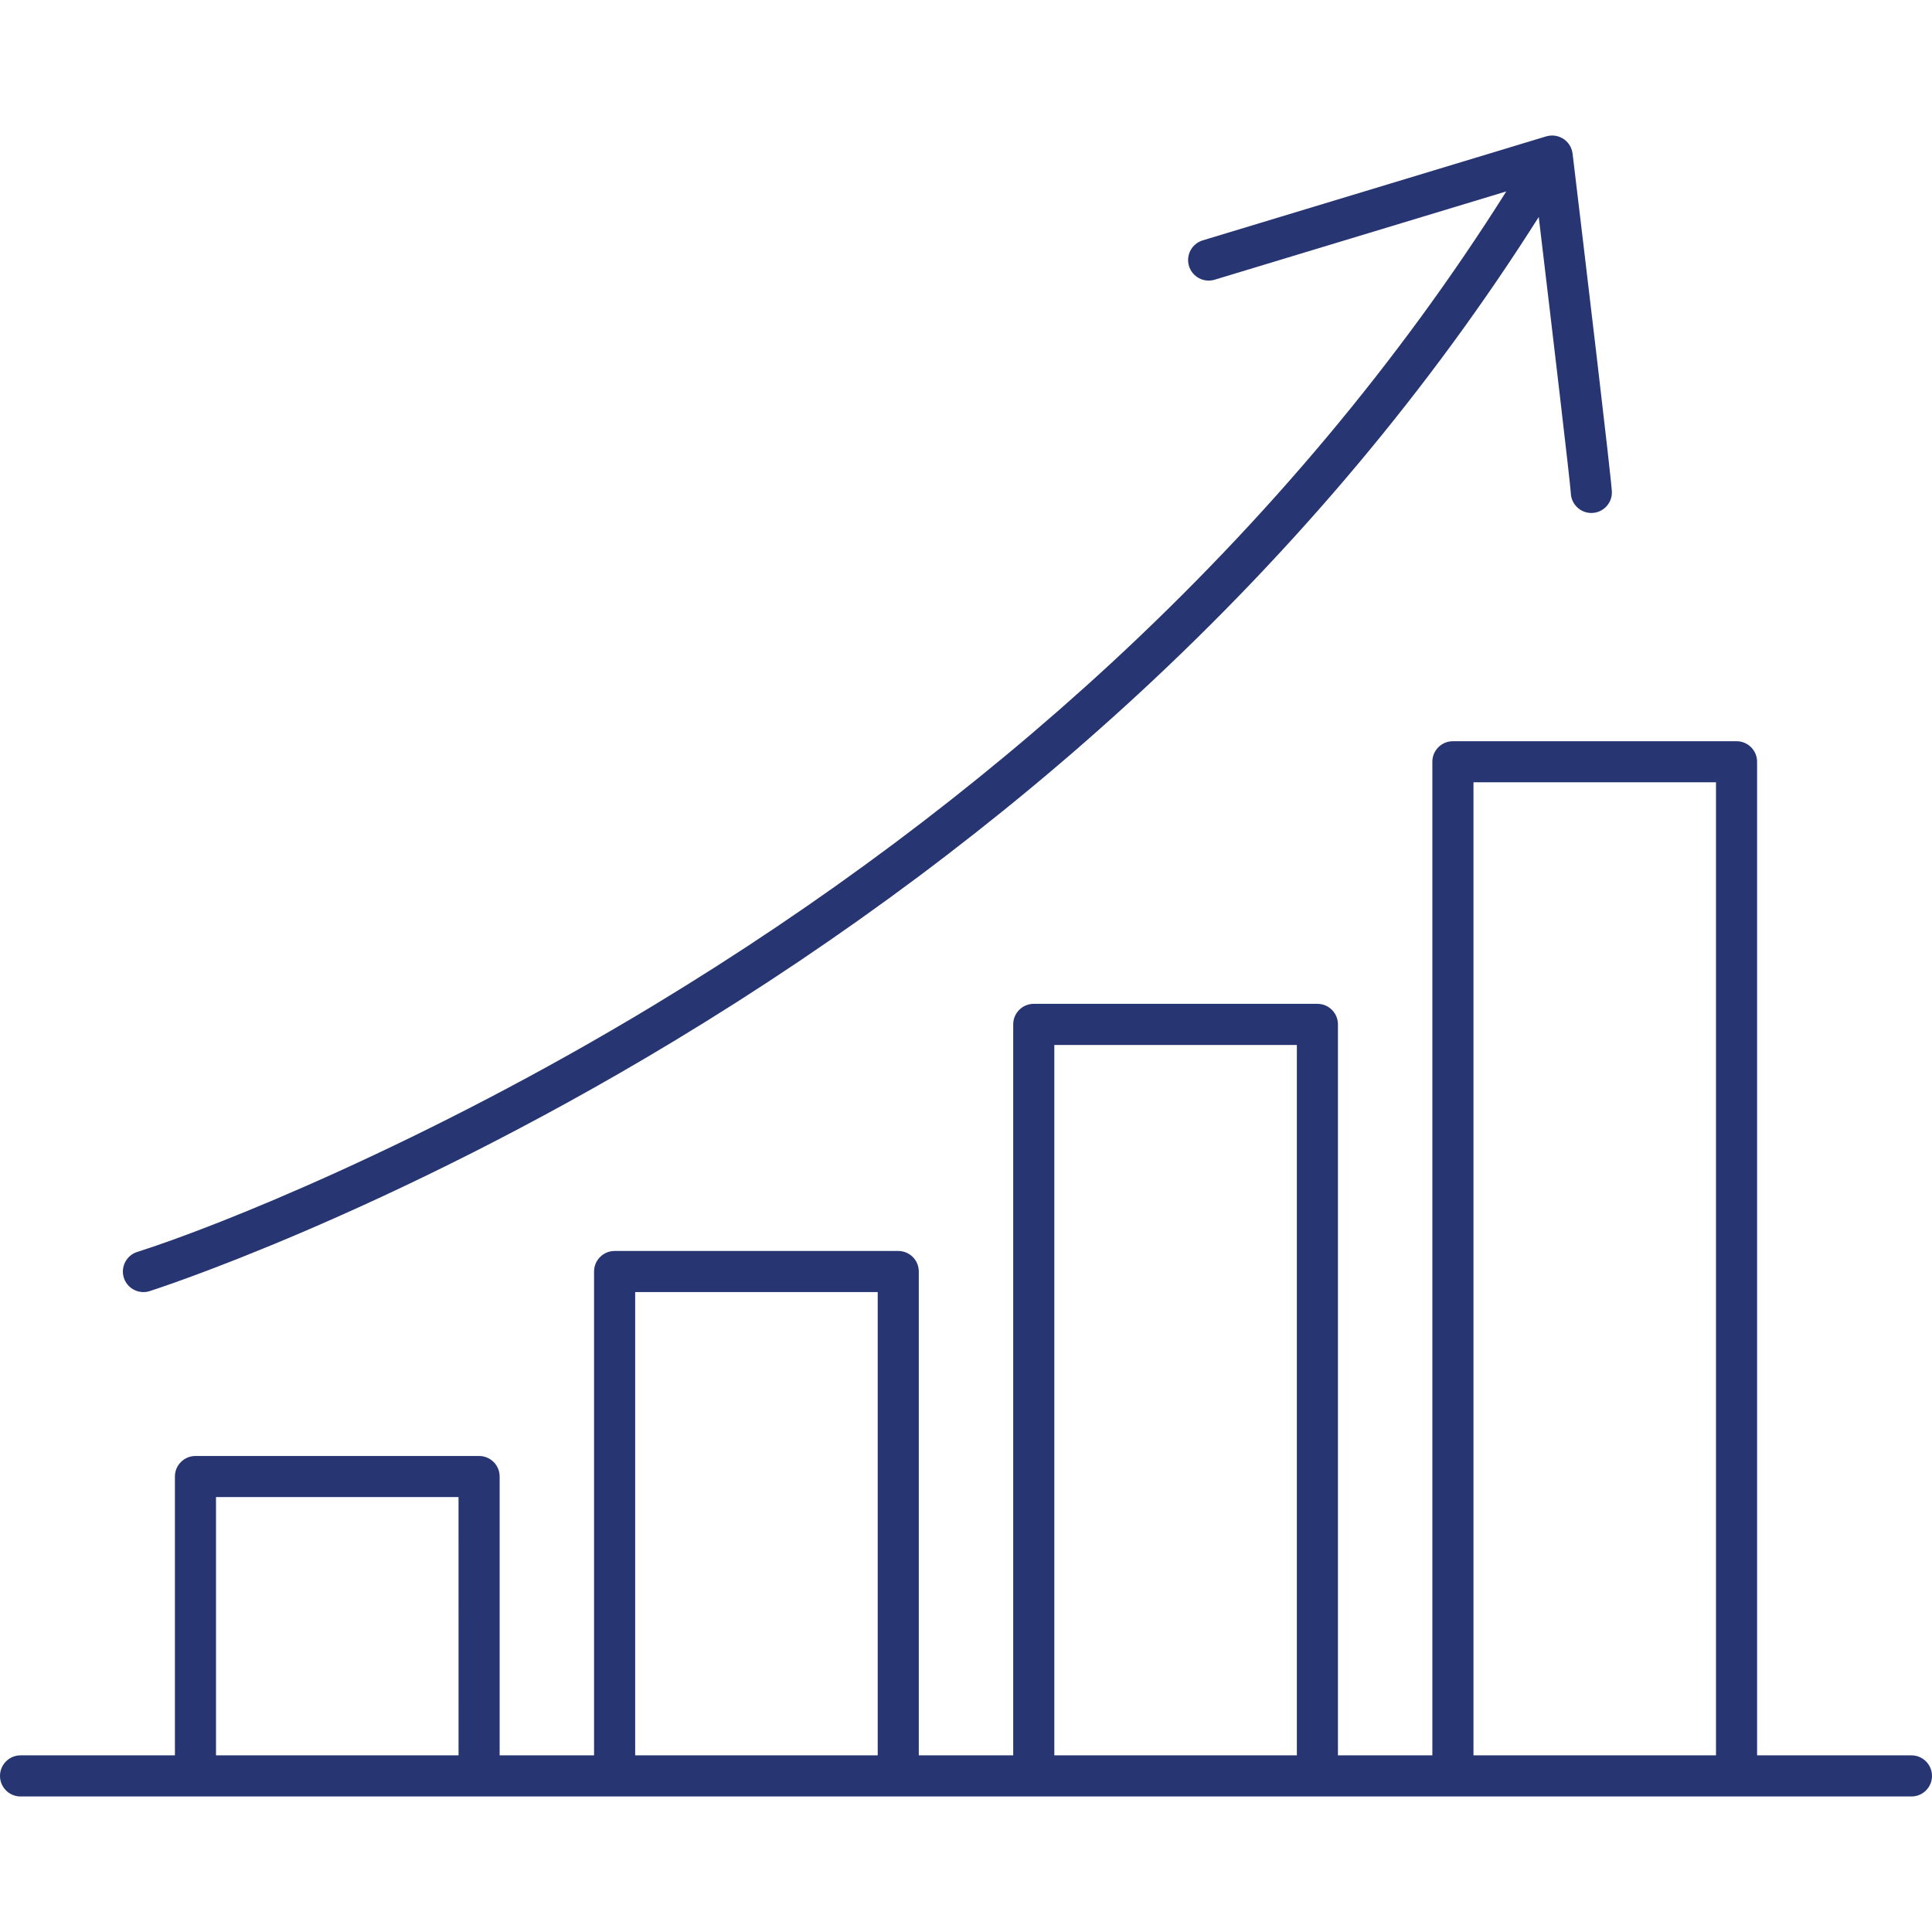
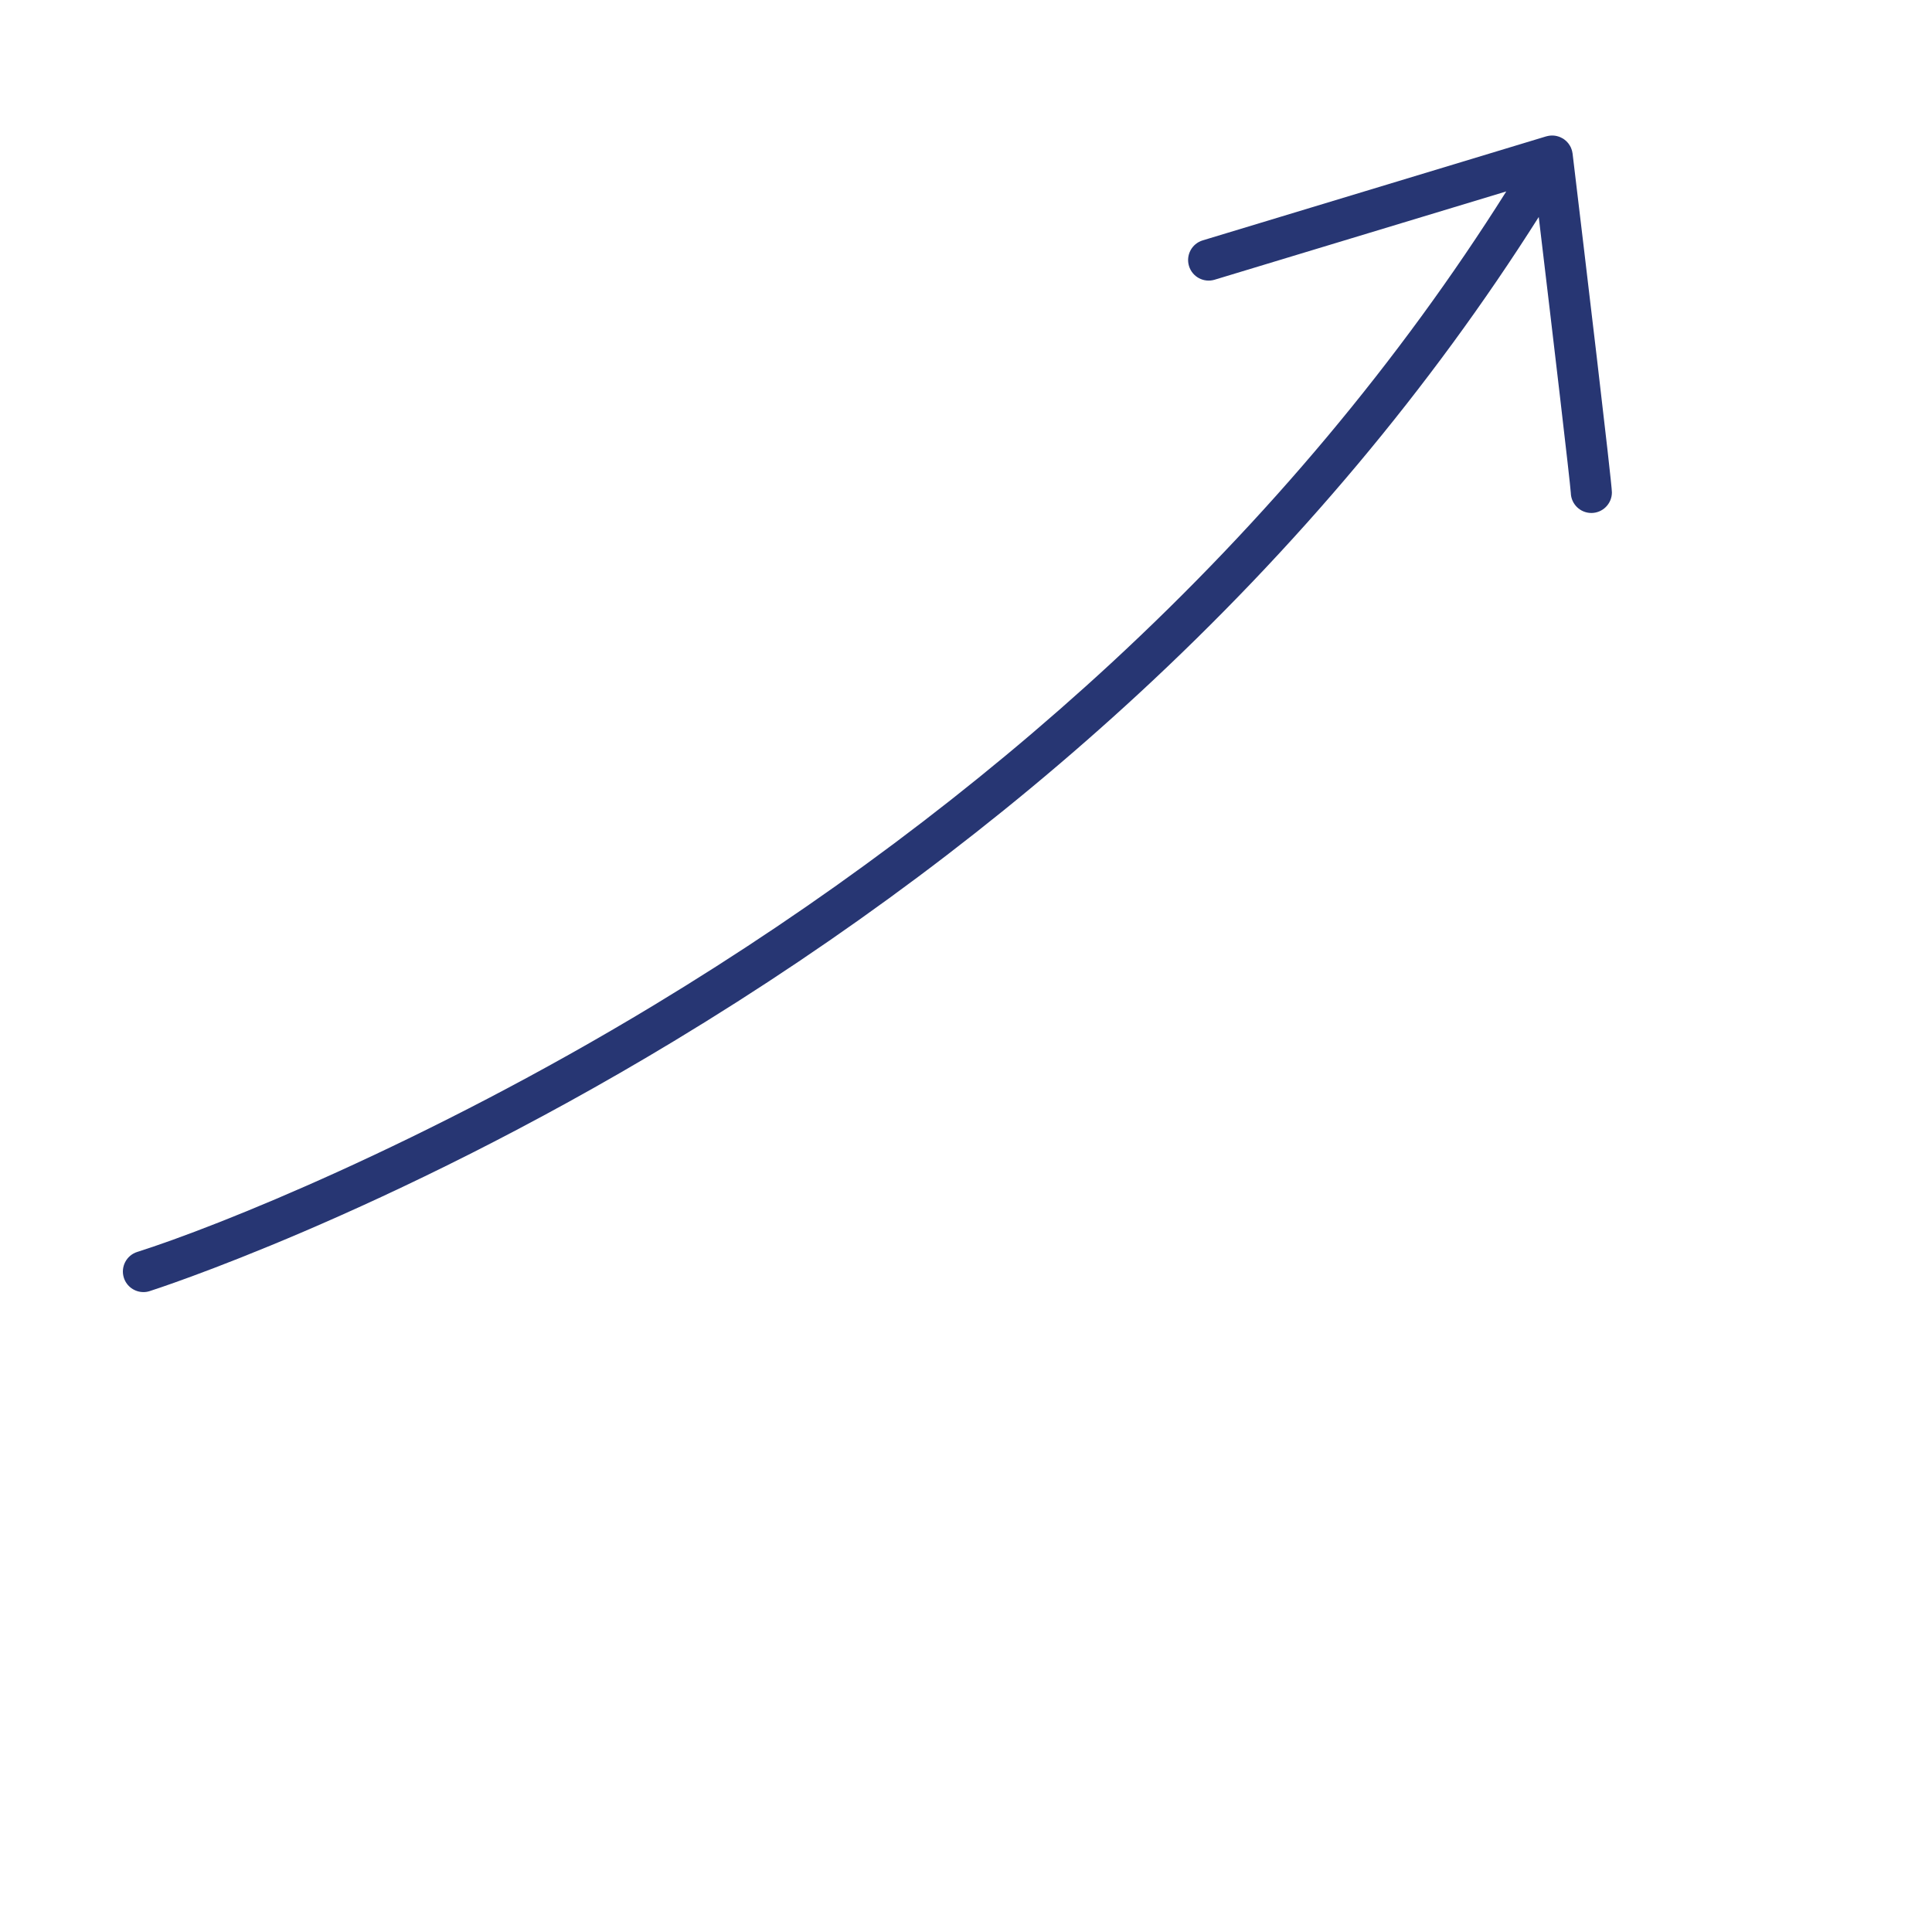
<svg xmlns="http://www.w3.org/2000/svg" width="60" height="60" viewBox="0 0 60 60" fill="none">
-   <path d="M59.362 54.514H54.568V23.657C54.568 23.304 54.282 23.019 53.93 23.019H45.121C44.769 23.019 44.483 23.304 44.483 23.657V54.514H41.551V31.813C41.551 31.461 41.266 31.175 40.913 31.175H32.105C31.752 31.175 31.466 31.461 31.466 31.813V54.514H28.534V39.489C28.534 39.136 28.249 38.85 27.896 38.85H19.088C18.735 38.85 18.449 39.136 18.449 39.489V54.514H15.517V45.855C15.517 45.502 15.231 45.217 14.879 45.217H6.07C5.718 45.217 5.432 45.502 5.432 45.855V54.514H0.638C0.286 54.514 0 54.8 0 55.153C0 55.505 0.286 55.791 0.638 55.791H6.07H14.879H19.087H27.896H32.104H40.913H45.121H53.93H59.362C59.714 55.791 60 55.505 60 55.153C60 54.8 59.714 54.514 59.362 54.514ZM14.241 54.514H6.708V46.493H14.24L14.241 54.514ZM27.258 54.514H19.726V40.127H27.258V54.514ZM40.275 54.514H32.743V32.452H40.275V54.514ZM53.292 54.514H45.76V24.295H53.292V54.514Z" fill="#273673" />
  <path d="M48.838 4.77C48.835 4.744 48.83 4.719 48.823 4.693C48.822 4.689 48.821 4.686 48.82 4.681C48.81 4.646 48.798 4.612 48.783 4.579C48.782 4.577 48.782 4.575 48.781 4.573C48.765 4.54 48.746 4.508 48.724 4.479C48.721 4.473 48.717 4.468 48.714 4.463C48.692 4.435 48.668 4.408 48.642 4.383C48.637 4.378 48.632 4.374 48.626 4.369C48.603 4.349 48.579 4.329 48.553 4.312C48.548 4.309 48.542 4.306 48.537 4.303C48.535 4.301 48.533 4.3 48.53 4.298C48.527 4.296 48.524 4.296 48.521 4.294C48.488 4.275 48.454 4.259 48.419 4.246C48.413 4.244 48.408 4.243 48.402 4.241C48.367 4.229 48.33 4.22 48.293 4.215C48.291 4.214 48.288 4.214 48.285 4.214C48.249 4.209 48.214 4.208 48.178 4.21C48.173 4.21 48.169 4.21 48.164 4.21C48.128 4.212 48.093 4.218 48.057 4.226C48.051 4.228 48.045 4.229 48.039 4.231C48.033 4.232 48.026 4.234 48.019 4.235L37.351 7.465C37.013 7.567 36.823 7.924 36.925 8.261C37.027 8.598 37.383 8.789 37.721 8.687L46.779 5.945C43.47 11.198 39.35 16.12 34.511 20.593C30.285 24.498 25.506 28.073 20.305 31.218C13.212 35.508 6.71 38.106 4.262 38.88C3.926 38.986 3.74 39.345 3.846 39.681C3.932 39.953 4.184 40.127 4.455 40.127C4.518 40.127 4.583 40.118 4.647 40.097C4.719 40.075 11.944 37.762 20.934 32.33C26.213 29.14 31.066 25.512 35.36 21.546C40.254 17.025 44.426 12.05 47.787 6.739C48.236 10.501 48.761 14.961 48.783 15.308C48.791 15.653 49.074 15.931 49.421 15.931C49.773 15.931 50.059 15.645 50.059 15.292C50.059 14.993 49.205 7.834 48.838 4.77Z" fill="#273673" />
</svg>